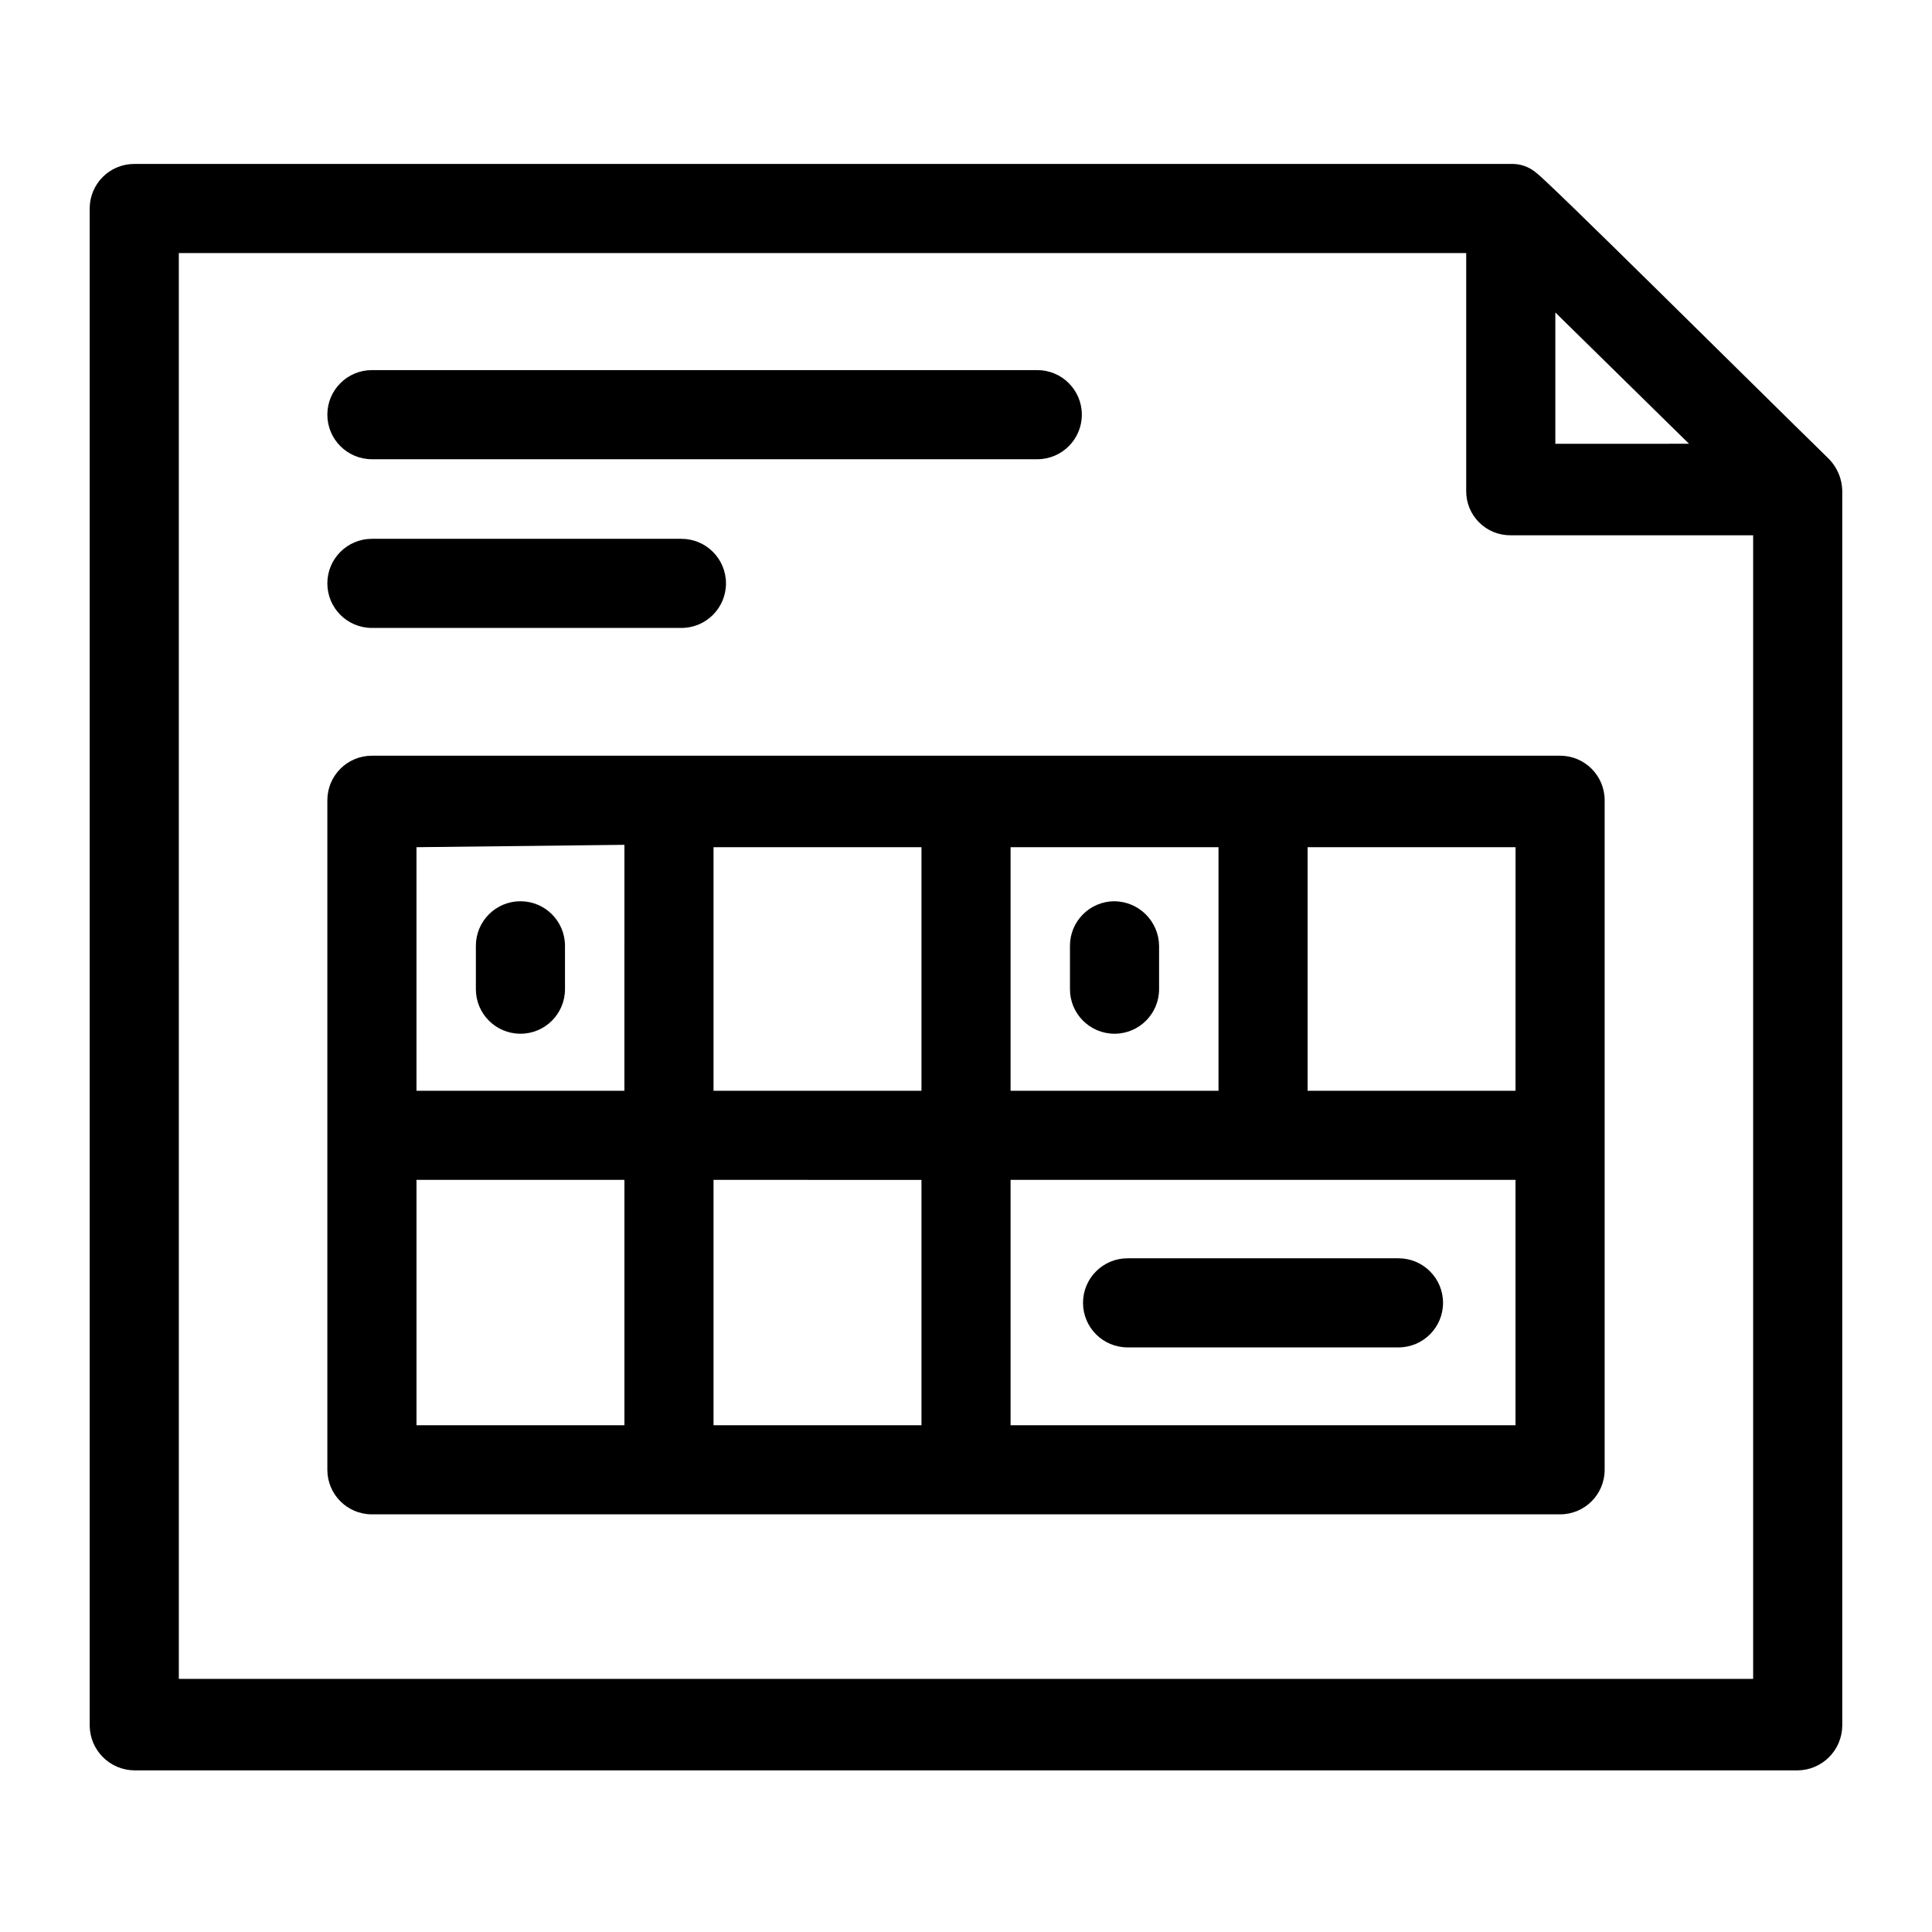
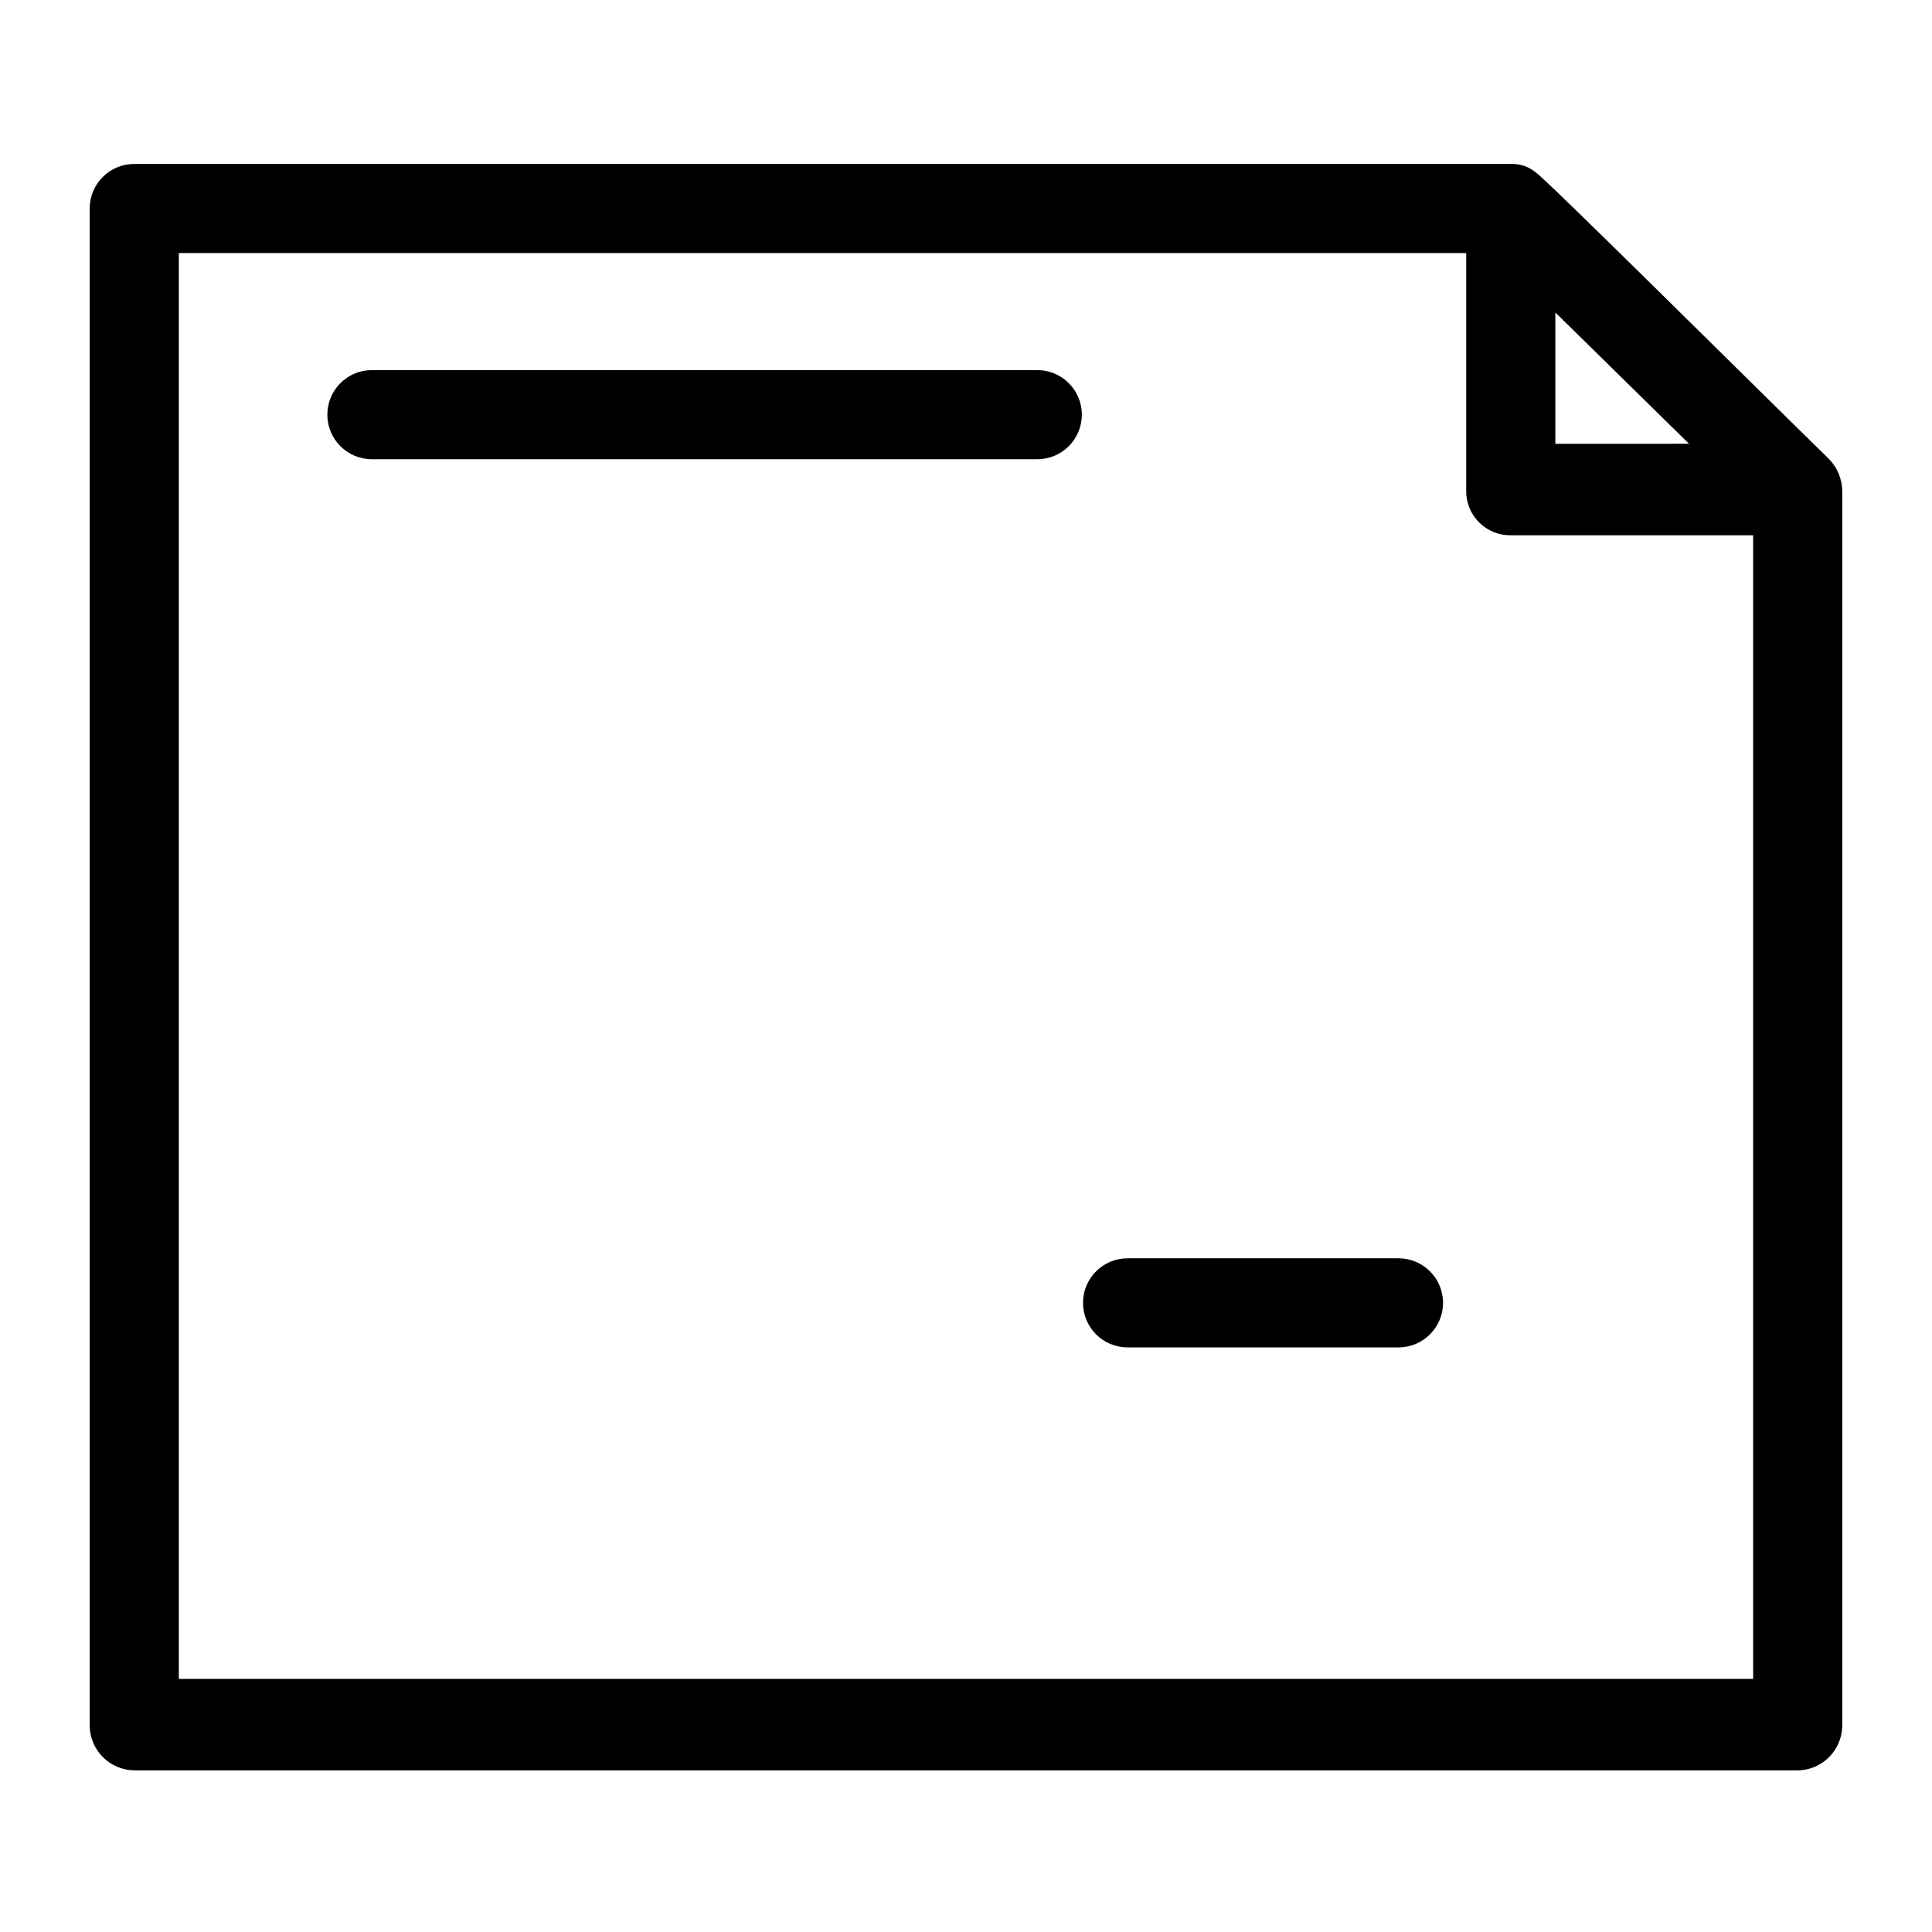
<svg xmlns="http://www.w3.org/2000/svg" fill="#000000" width="800px" height="800px" version="1.1" viewBox="144 144 512 512">
  <g>
-     <path d="m179.58 613.17h440.83c6.488-0.082 11.723-5.32 11.809-11.809v-327.32c-0.066-3.117-1.305-6.098-3.465-8.344-21.098-20.625-74.312-73.523-77.617-75.887-1.875-1.617-4.293-2.461-6.769-2.363h-364.79c-6.523 0-11.809 5.289-11.809 11.809v402.1c0.086 6.488 5.324 11.727 11.809 11.809zm376.6-386.36 35.426 34.793-35.426 0.004zm-364.79-15.742h341.17v62.977c-0.043 3.144 1.188 6.172 3.414 8.395 2.223 2.227 5.25 3.457 8.395 3.414h64.234v303.07h-417.21z" />
+     <path d="m179.58 613.17h440.83c6.488-0.082 11.723-5.32 11.809-11.809v-327.32c-0.066-3.117-1.305-6.098-3.465-8.344-21.098-20.625-74.312-73.523-77.617-75.887-1.875-1.617-4.293-2.461-6.769-2.363h-364.79c-6.523 0-11.809 5.289-11.809 11.809v402.1c0.086 6.488 5.324 11.727 11.809 11.809zm376.6-386.36 35.426 34.793-35.426 0.004zm-364.79-15.742h341.17v62.977c-0.043 3.144 1.188 6.172 3.414 8.395 2.223 2.227 5.25 3.457 8.395 3.414h64.234v303.07h-417.21" />
    <path d="m242.56 265.7h176.33c6.523 0 11.809-5.289 11.809-11.809 0-6.523-5.285-11.809-11.809-11.809h-176.33c-6.523 0-11.809 5.285-11.809 11.809 0 6.519 5.285 11.809 11.809 11.809z" />
-     <path d="m242.56 310.41h82.027c6.519 0 11.805-5.285 11.805-11.809 0-6.519-5.285-11.809-11.805-11.809h-82.027c-6.523 0-11.809 5.289-11.809 11.809 0 6.523 5.285 11.809 11.809 11.809z" />
-     <path d="m557.44 344.27h-314.88c-6.523 0-11.809 5.285-11.809 11.809v177.43c0 6.523 5.285 11.809 11.809 11.809h314.88c6.523 0 11.809-5.285 11.809-11.809v-177.43c0-6.523-5.285-11.809-11.809-11.809zm-11.809 88.797h-55.105l0.004-64.551h55.105zm-133.82 0v-64.551h55.105v64.551zm-78.719 0v-64.551h55.105v64.551zm55.105 23.617v65.023h-55.105v-65.027zm-78.719-88.797-0.004 65.18h-55.102v-64.551zm-55.105 88.793h55.105v65.023h-55.105zm157.44 65.023-0.004-65.023h133.82v65.023z" />
-     <path d="m281.92 417.95c6.523 0 11.809-5.285 11.809-11.805v-11.496c0-6.519-5.285-11.809-11.809-11.809-6.519 0-11.809 5.289-11.809 11.809v11.496c0 6.519 5.289 11.805 11.809 11.805z" />
-     <path d="m439.36 382.84c-6.523 0-11.809 5.289-11.809 11.809v11.496c0 6.519 5.285 11.805 11.809 11.805 6.519 0 11.809-5.285 11.809-11.805v-11.496c-0.086-6.484-5.324-11.723-11.809-11.809z" />
    <path d="m514.61 477.46h-71.789c-6.523 0-11.809 5.285-11.809 11.805 0 6.523 5.285 11.809 11.809 11.809h71.793-0.004c6.523 0 11.809-5.285 11.809-11.809 0-6.519-5.285-11.805-11.809-11.805z" />
  </g>
</svg>